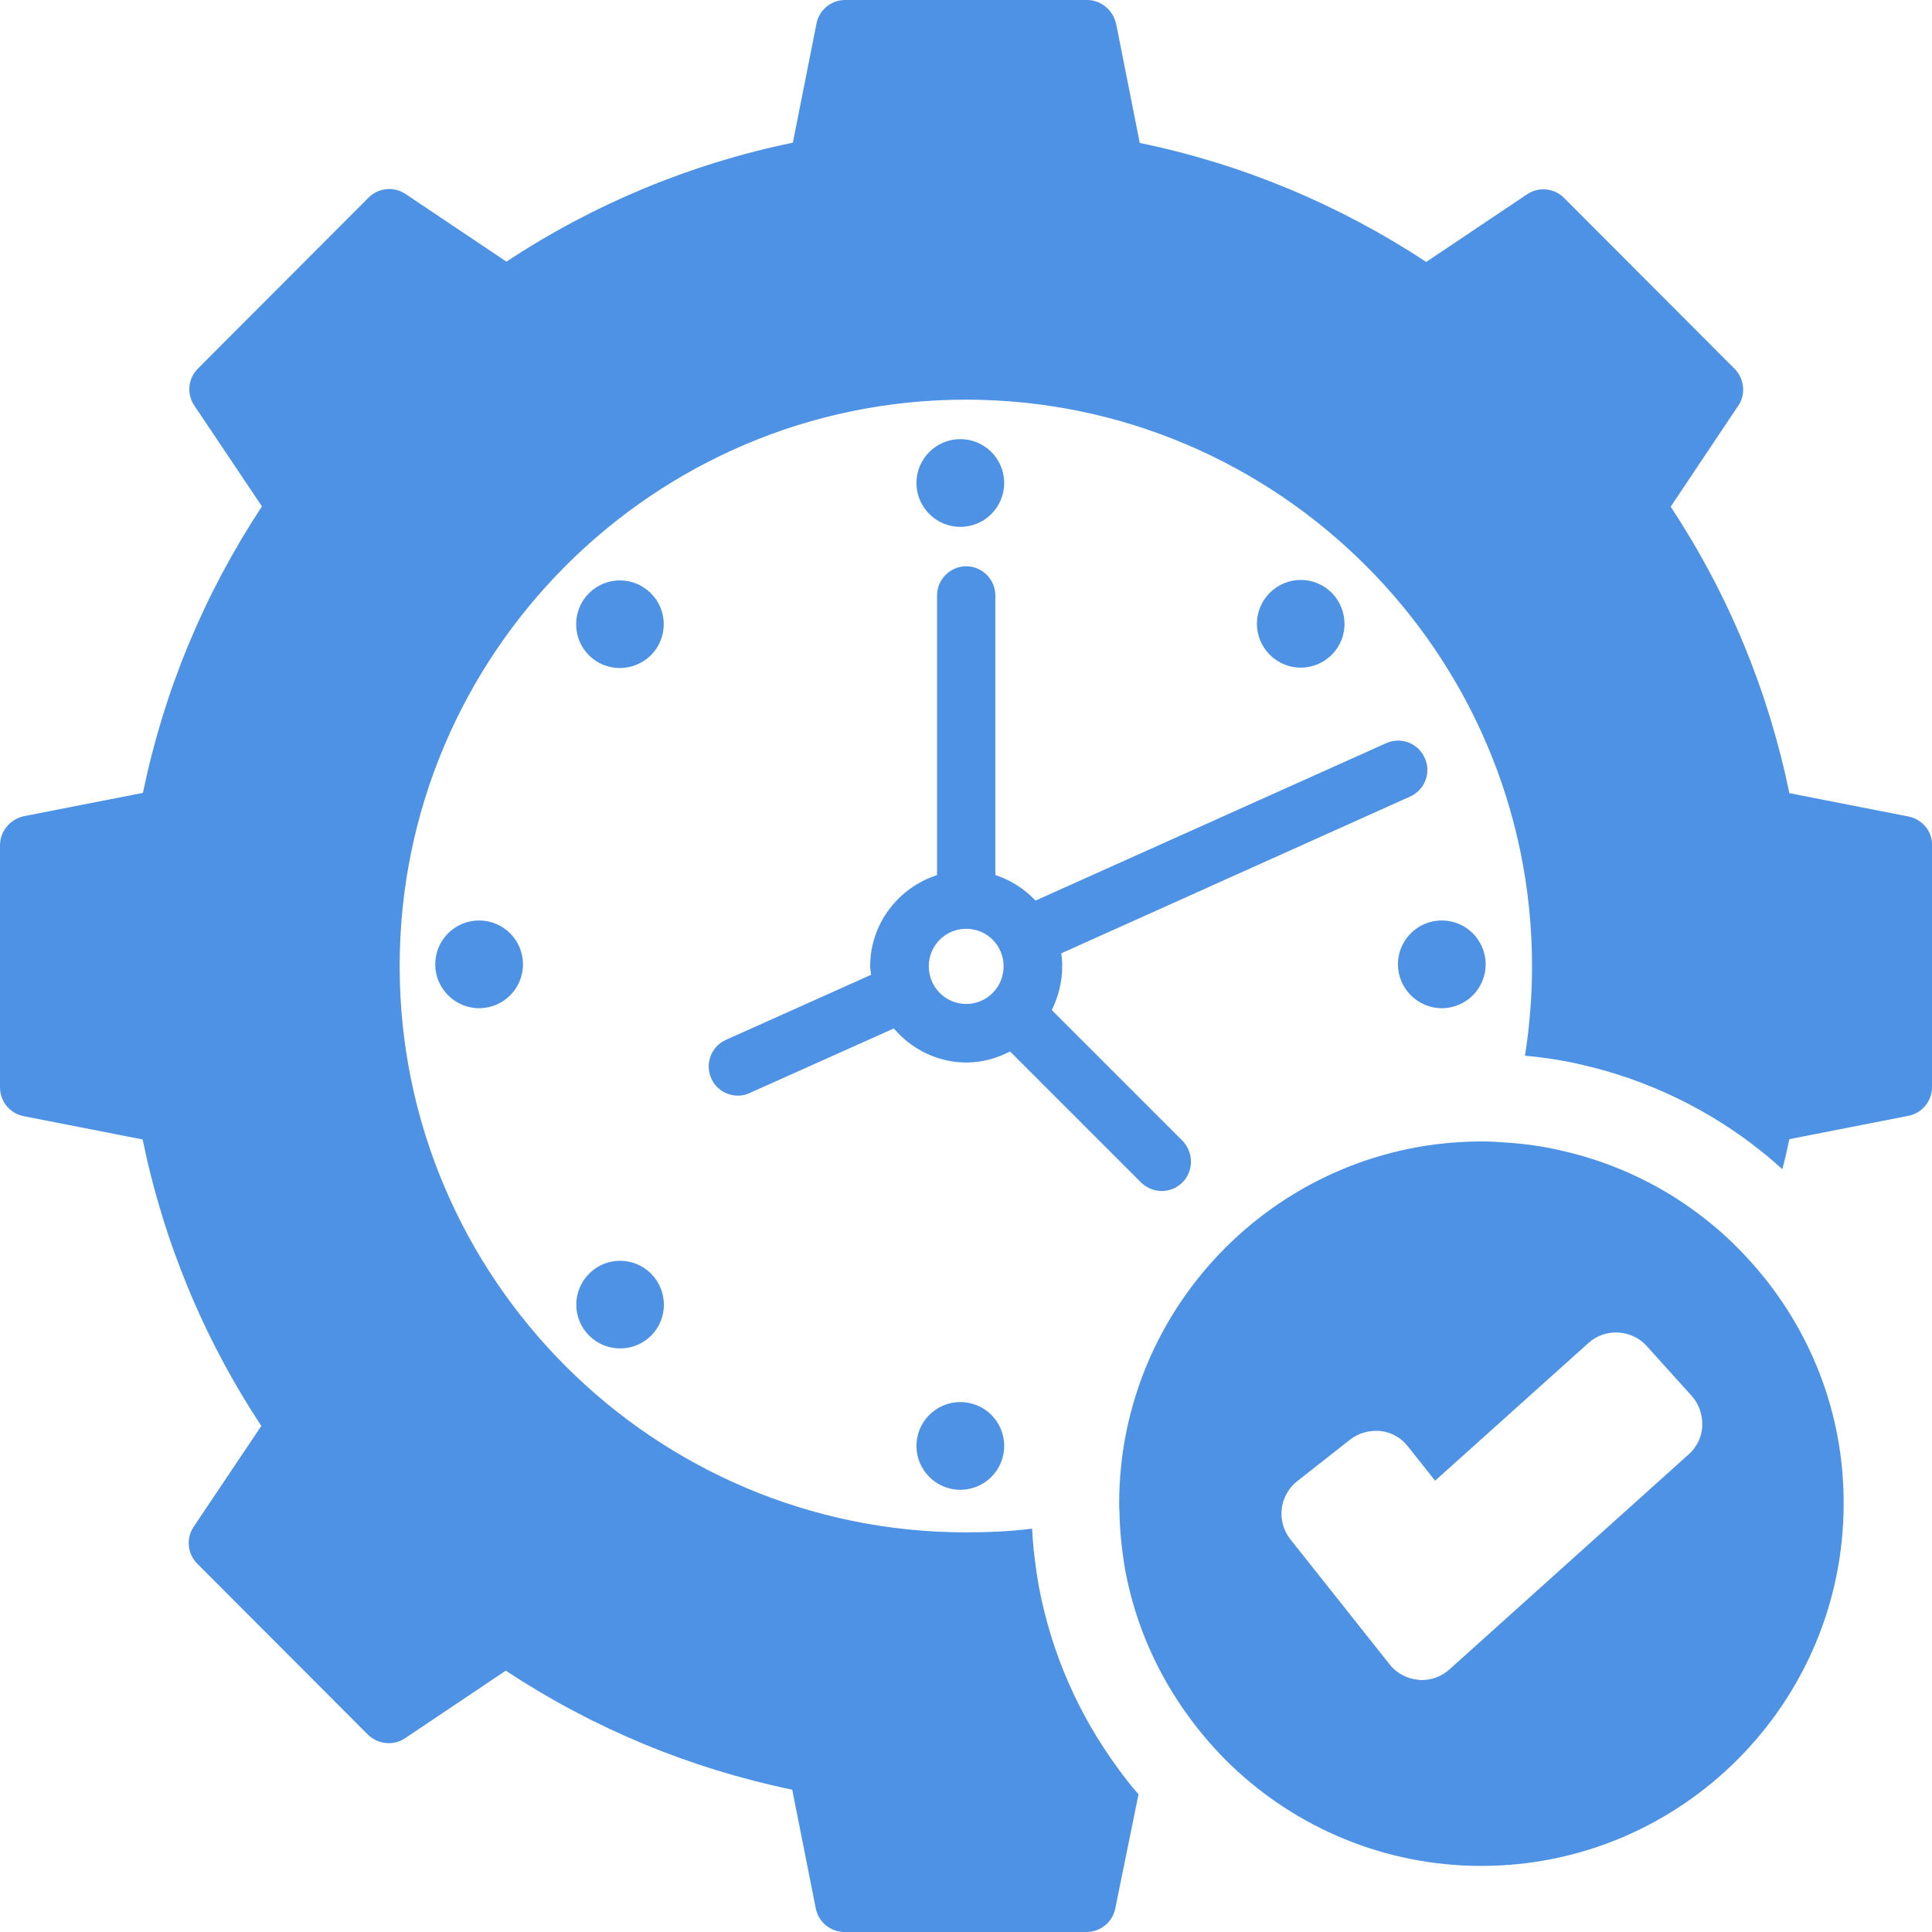
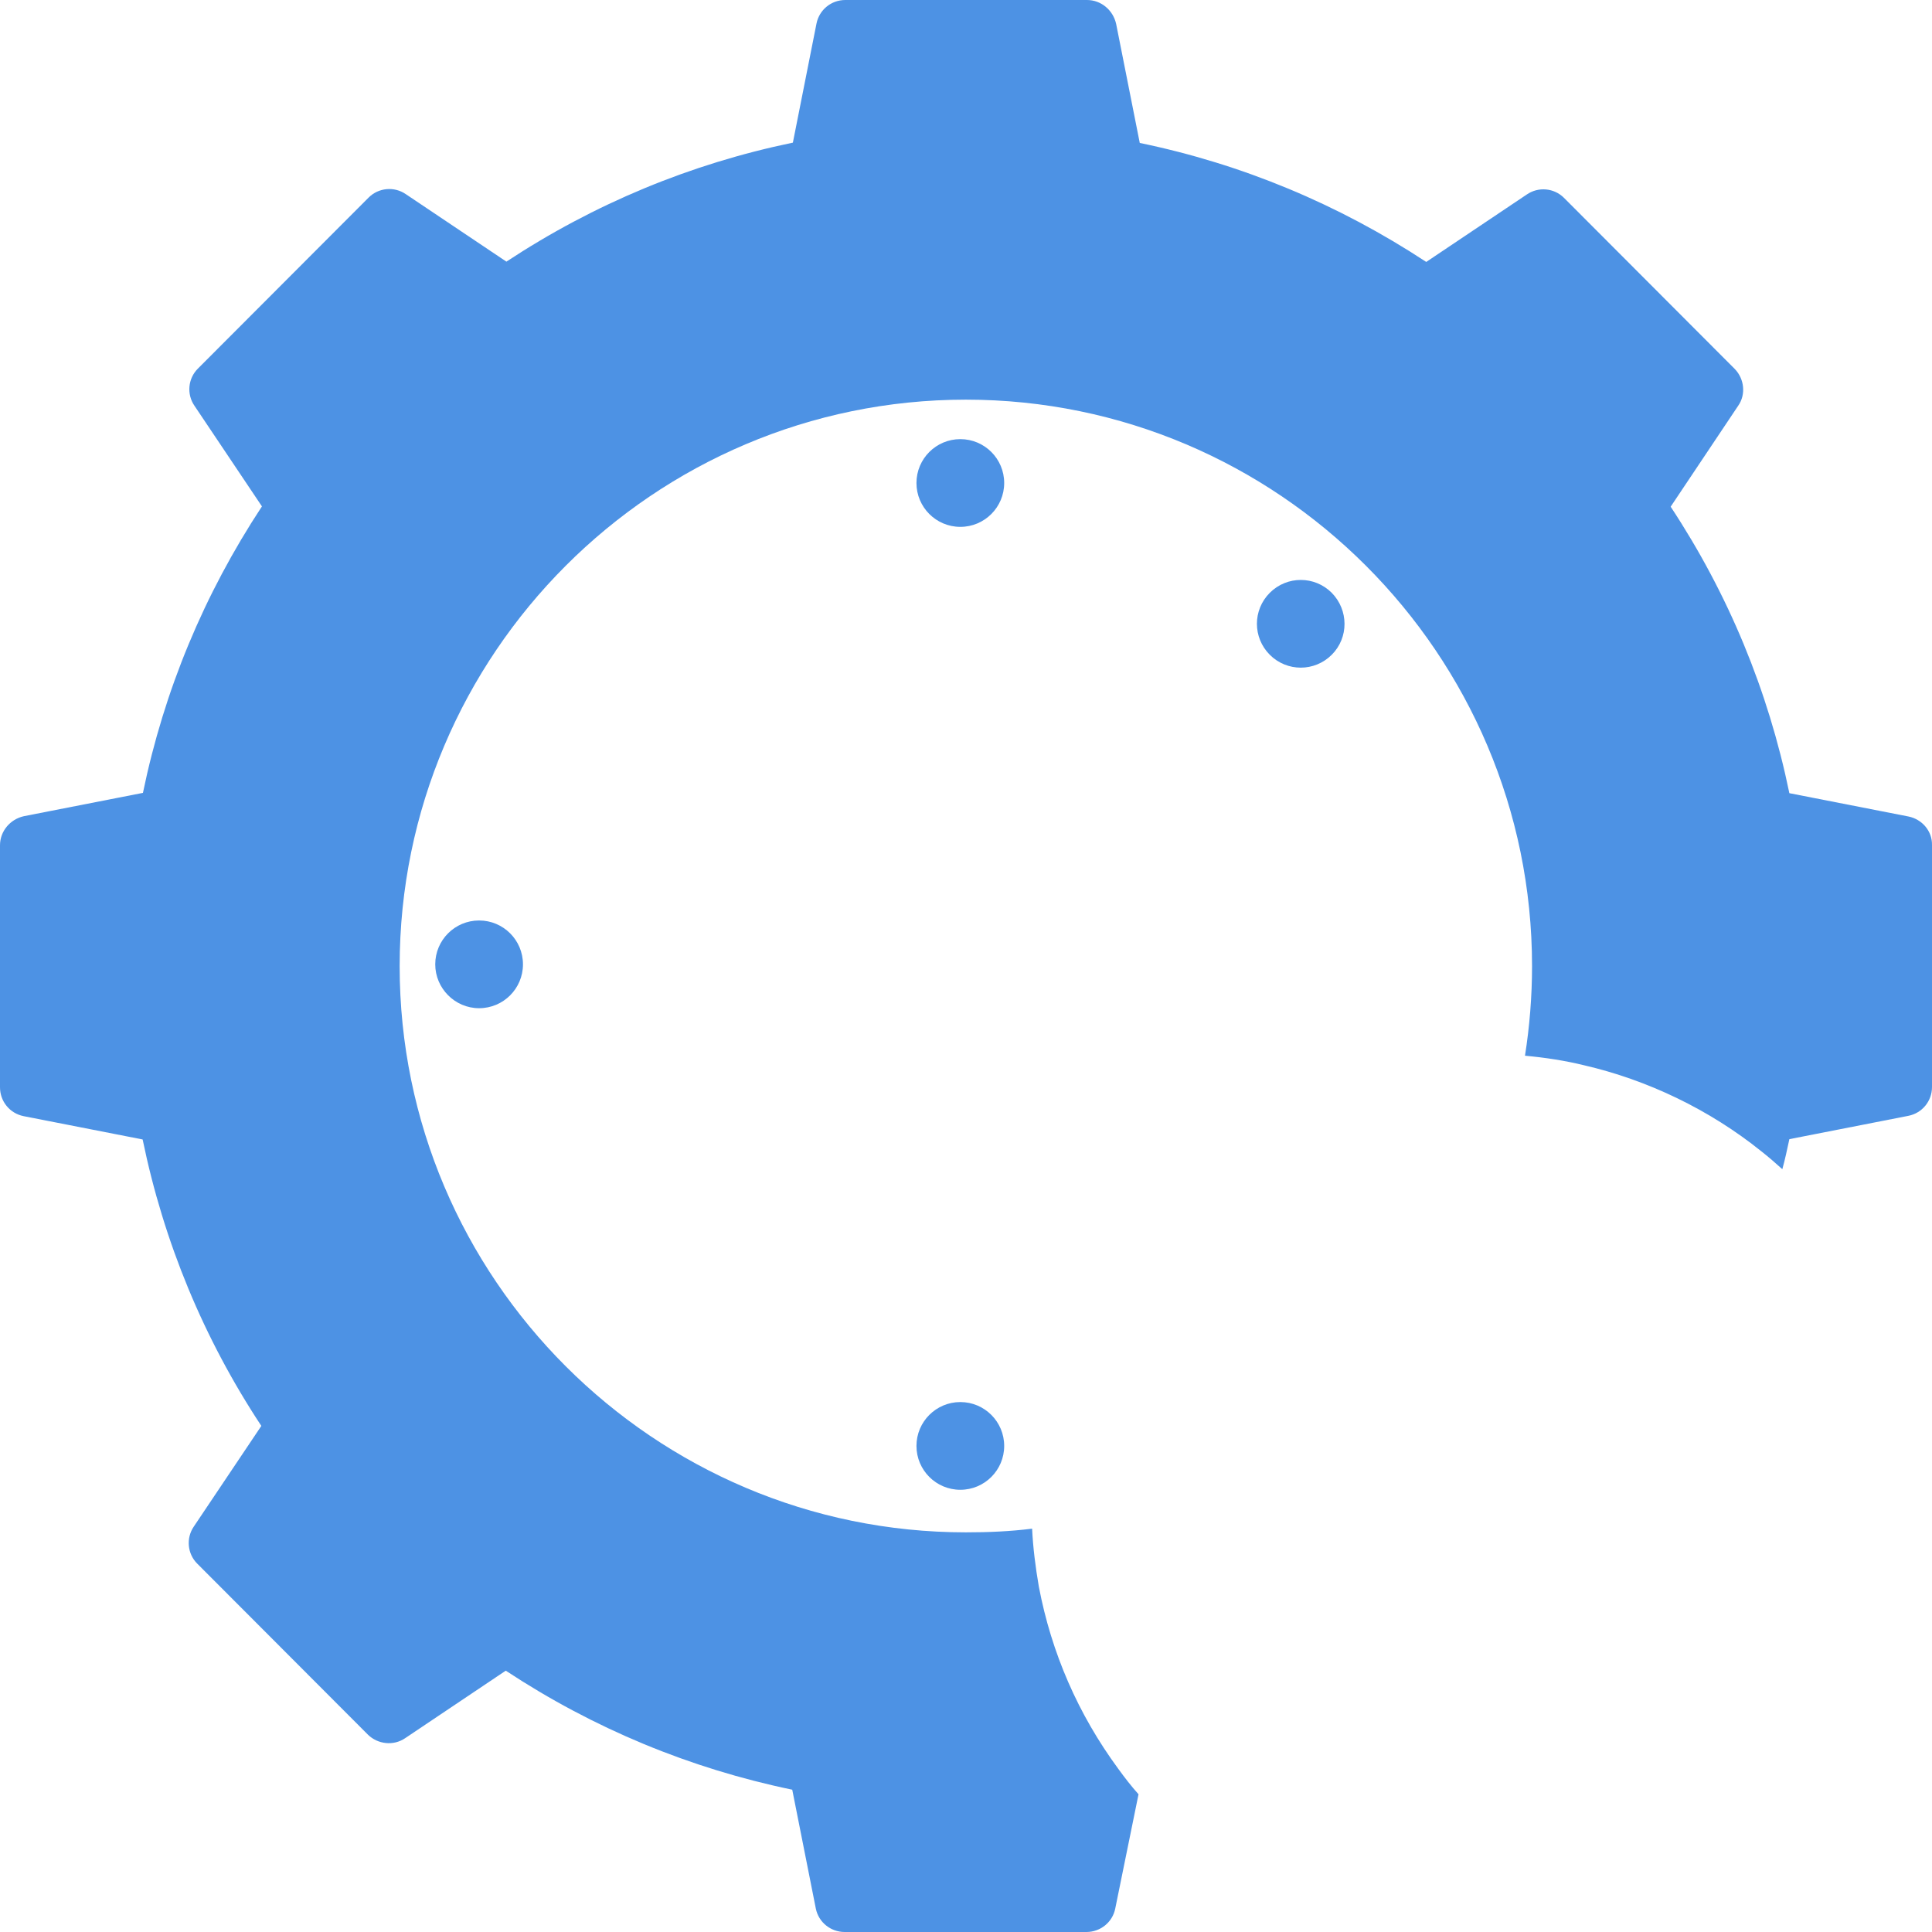
<svg xmlns="http://www.w3.org/2000/svg" width="64" height="64" viewBox="0 0 64 64" fill="none">
-   <path d="M46.309 31.945C46.309 32.738 46.959 33.398 47.761 33.398C48.564 33.398 49.214 32.748 49.214 31.945C49.214 31.142 48.564 30.492 47.761 30.492C46.959 30.492 46.309 31.142 46.309 31.945Z" fill="#4D92E4" />
  <path d="M44.116 21.69C44.685 21.121 44.675 20.207 44.116 19.638C43.547 19.069 42.632 19.069 42.063 19.638C41.495 20.207 41.495 21.121 42.063 21.69C42.632 22.259 43.547 22.259 44.116 21.69Z" fill="#4D92E4" />
-   <path d="M47.196 25.108C46.983 24.62 46.404 24.397 45.916 24.62L34.303 29.833C33.947 29.457 33.49 29.152 32.972 28.989V19.723C32.972 19.195 32.535 18.758 32.007 18.758C31.478 18.758 31.041 19.195 31.041 19.723V28.989C29.761 29.406 28.826 30.595 28.826 32.007C28.826 32.108 28.847 32.19 28.857 32.291L24.051 34.445C23.564 34.659 23.34 35.238 23.564 35.726C23.716 36.081 24.082 36.295 24.447 36.295C24.579 36.295 24.722 36.264 24.844 36.203L29.609 34.069C30.188 34.75 31.052 35.197 32.017 35.197C32.545 35.197 33.023 35.055 33.46 34.831L37.798 39.17C37.981 39.353 38.235 39.454 38.489 39.454C38.733 39.454 38.987 39.353 39.17 39.17C39.546 38.794 39.546 38.174 39.17 37.788L34.842 33.46C35.055 33.023 35.187 32.535 35.187 32.007C35.187 31.865 35.177 31.722 35.156 31.58L46.709 26.388C47.196 26.175 47.42 25.596 47.196 25.108ZM32.007 33.257C31.316 33.257 30.767 32.698 30.767 32.007C30.767 31.326 31.316 30.767 32.007 30.767C32.698 30.767 33.246 31.326 33.246 32.007C33.246 32.698 32.698 33.257 32.007 33.257Z" fill="#4D92E4" />
-   <path d="M19.517 42.192C18.948 42.761 18.948 43.676 19.517 44.245C20.075 44.804 21 44.814 21.569 44.245C22.138 43.676 22.128 42.761 21.569 42.192C21 41.623 20.075 41.623 19.517 42.192Z" fill="#4D92E4" />
-   <path d="M21.561 19.653C20.992 19.084 20.078 19.084 19.509 19.653C18.95 20.212 18.94 21.137 19.509 21.706C20.078 22.275 20.992 22.265 21.561 21.706C22.13 21.137 22.13 20.212 21.561 19.653Z" fill="#4D92E4" />
  <path d="M63.218 27.047L59.275 26.275C58.574 22.871 57.254 19.681 55.343 16.785L57.579 13.442C57.843 13.066 57.782 12.548 57.467 12.223L51.808 6.553C51.483 6.228 50.964 6.177 50.578 6.442L47.246 8.677C44.34 6.767 41.149 5.436 37.756 4.735L36.974 0.793C36.872 0.335 36.476 0 36.008 0H28.002C27.535 0 27.138 0.325 27.047 0.782L26.265 4.725C22.881 5.426 19.691 6.746 16.775 8.667L13.442 6.431C13.056 6.167 12.538 6.218 12.213 6.543L6.553 12.213C6.228 12.538 6.177 13.056 6.442 13.442L8.677 16.775C6.757 19.691 5.436 22.871 4.735 26.265L0.793 27.037C0.335 27.138 0 27.535 0 28.002V36.018C0 36.486 0.325 36.882 0.782 36.974L4.725 37.746C5.426 41.149 6.746 44.34 8.657 47.235L6.421 50.568C6.157 50.954 6.208 51.472 6.533 51.797L12.192 57.467C12.518 57.782 13.036 57.843 13.422 57.579L16.754 55.343C19.67 57.264 22.861 58.584 26.244 59.286L27.026 63.228C27.118 63.675 27.514 64 27.982 64H35.988C36.455 64 36.852 63.675 36.943 63.228L37.715 59.438C37.471 59.164 37.258 58.889 37.045 58.595C35.714 56.786 34.83 54.754 34.413 52.559C34.301 51.909 34.22 51.269 34.19 50.639C33.458 50.731 32.737 50.761 31.995 50.761C21.662 50.761 13.239 42.348 13.239 32.005C13.239 21.662 21.652 13.239 31.995 13.239C42.328 13.239 50.751 21.652 50.751 32.005C50.751 33.001 50.67 34.007 50.517 34.972C51.188 35.033 51.848 35.135 52.468 35.287C54.581 35.775 56.634 36.76 58.351 38.142C58.584 38.325 58.818 38.528 59.042 38.731C59.133 38.406 59.204 38.061 59.275 37.736L63.218 36.963C63.675 36.872 64 36.476 64 36.008V27.992C64.01 27.535 63.675 27.138 63.218 27.047Z" fill="#4D92E4" />
  <path d="M31.812 17.453C32.615 17.453 33.265 16.802 33.265 16C33.265 15.197 32.615 14.547 31.812 14.547C31.01 14.547 30.359 15.197 30.359 16C30.359 16.802 31.01 17.453 31.812 17.453Z" fill="#4D92E4" />
  <path d="M31.812 49.351C32.615 49.351 33.265 48.701 33.265 47.898C33.265 47.096 32.615 46.445 31.812 46.445C31.01 46.445 30.359 47.096 30.359 47.898C30.359 48.701 31.01 49.351 31.812 49.351Z" fill="#4D92E4" />
  <path d="M14.418 31.945C14.418 32.738 15.068 33.398 15.871 33.398C16.674 33.398 17.324 32.748 17.324 31.945C17.324 31.142 16.674 30.492 15.871 30.492C15.068 30.492 14.418 31.142 14.418 31.945Z" fill="#4D92E4" />
-   <path d="M58.076 41.887C57.608 41.358 57.11 40.871 56.541 40.424C55.17 39.326 53.544 38.534 51.776 38.127C51.146 37.975 50.486 37.884 49.825 37.843C49.571 37.823 49.328 37.812 49.084 37.812C42.459 37.812 37.074 43.197 37.074 49.812C37.074 49.903 37.074 49.974 37.084 50.066C37.094 50.736 37.166 51.387 37.277 52.027C37.613 53.825 38.354 55.471 39.391 56.883C39.807 57.452 40.275 57.991 40.783 58.479C42.937 60.541 45.863 61.811 49.074 61.811C55.688 61.811 61.073 56.426 61.073 49.812C61.083 46.774 59.945 44 58.076 41.887ZM55.942 48.176L48.007 55.309C47.753 55.532 47.438 55.654 47.092 55.654C47.052 55.654 47.011 55.654 46.981 55.644C46.615 55.613 46.259 55.431 46.026 55.126L42.744 50.99C42.276 50.401 42.378 49.538 42.967 49.07L44.725 47.688C45.009 47.465 45.365 47.373 45.731 47.404C46.086 47.444 46.422 47.627 46.645 47.922L47.539 49.05L52.62 44.488C52.894 44.244 53.229 44.122 53.605 44.142C53.961 44.163 54.306 44.315 54.55 44.589L56.044 46.246C56.277 46.51 56.389 46.835 56.389 47.17C56.399 47.536 56.237 47.912 55.942 48.176Z" fill="#4D92E4" />
</svg>